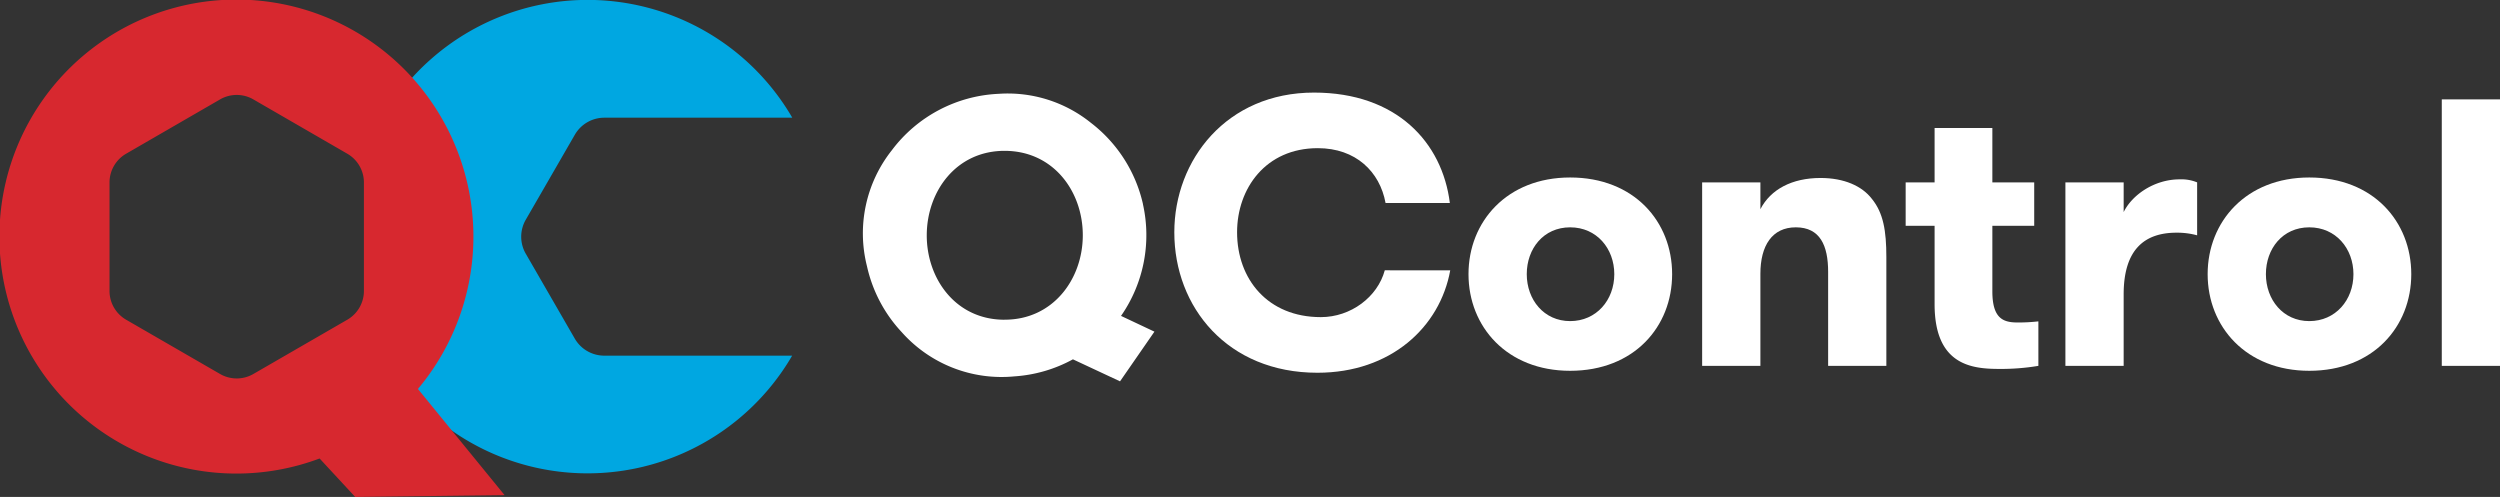
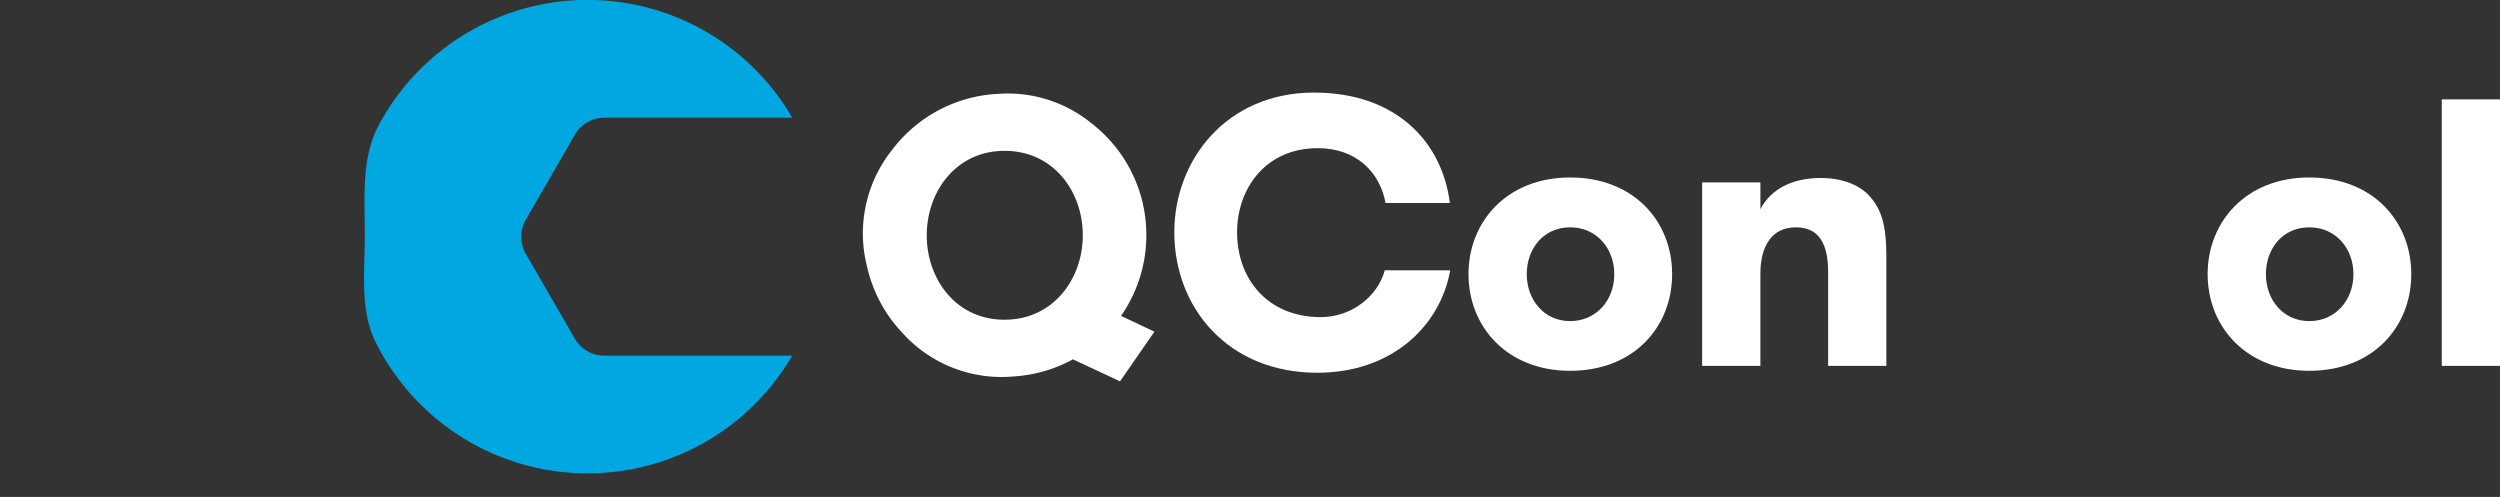
<svg xmlns="http://www.w3.org/2000/svg" id="Laag_1" data-name="Laag 1" viewBox="0 0 654 130">
  <rect x="0" y="0" width="654" height="130" fill="#333333" stroke="none" />
  <defs>
    <style>.cls-1{fill:#fff;}.cls-2{fill:#00a7e1;}.cls-3{fill:#d7282f;}</style>
  </defs>
  <title>qcontrol-logo</title>
  <path class="cls-1" d="M379.38,70.72c-2.68,14.84-15.53,26.79-34.75,26.79-23.49,0-37.43-17.13-37.43-36.74,0-19,13.74-36.55,36.54-36.55,21.6,0,33.55,13,35.54,28.88H362.46c-1.5-8.17-7.77-14.34-17.73-14.34-13.64,0-21.11,10.56-21.11,22,0,12.24,8,22.2,21.91,22.2,7.87,0,14.84-5.28,16.73-12.25Z" transform="translate(0 0)" />
  <path class="cls-1" d="M384.16,71.72c0-13.74,10.06-25.29,26.59-25.29,16.73,0,26.68,11.55,26.68,25.29S427.48,97,410.75,97C394.22,97,384.16,85.46,384.16,71.72Zm38.14,0c0-6.67-4.58-12.25-11.55-12.25S399.4,65.05,399.4,71.72,403.88,84,410.75,84,422.3,78.49,422.3,71.72Z" transform="translate(0 0)" />
  <path class="cls-1" d="M445.28,47.72h15.24v7c2.68-5.18,8.26-8.16,15.73-8.16,6.17,0,10.85,2.09,13.44,5.47,3,3.69,3.78,8.37,3.78,15.24V95.71H478.24V71.12c0-6.87-2.09-11.65-8.46-11.65-6.18,0-9.26,4.78-9.26,12.15V95.71H445.28Z" transform="translate(0 0)" />
-   <path class="cls-1" d="M533.24,95.71a59.12,59.12,0,0,1-10.15.8c-7.17,0-17-.9-17-16.93V59.07h-7.57V47.72h7.57V33.48H521.2V47.72h10.95V59.07H521.2V76.2c0,7.07,2.78,8.16,6.57,8.16a46.09,46.09,0,0,0,5.47-.29Z" transform="translate(0 0)" />
-   <path class="cls-1" d="M574.77,61.56a19.92,19.92,0,0,0-5.38-.69c-8.37,0-13.84,4.38-13.84,16.13V95.71H540.31v-48h15.24v7.77c2.19-4.48,8-8.56,14.63-8.56a10.78,10.78,0,0,1,4.59.79Z" transform="translate(0 0)" />
  <path class="cls-1" d="M577.52,71.72c0-13.74,10.06-25.29,26.59-25.29,16.73,0,26.68,11.55,26.68,25.29S620.84,97,604.11,97C587.58,97,577.52,85.46,577.52,71.72Zm38.14,0c0-6.67-4.58-12.25-11.55-12.25s-11.35,5.58-11.35,12.25S597.24,84,604.11,84,615.66,78.49,615.66,71.72Z" transform="translate(0 0)" />
  <path class="cls-1" d="M638.77,26H654V95.71H638.77Z" transform="translate(0 0)" />
  <path class="cls-1" d="M293.26,82.64A37,37,0,0,0,299,53.45s0,0,0-.07a37.09,37.09,0,0,0-13.62-21.25,34.65,34.65,0,0,0-24.08-7.59,37,37,0,0,0-28,14.77,35,35,0,0,0-6.5,30.33A36.91,36.91,0,0,0,235.9,86.9a34.93,34.93,0,0,0,29.48,11.56A36.92,36.92,0,0,0,280.68,94L293,99.76l9-13Zm-30.5,1c-12.74,0-20.37-10.73-20.32-22.18s7.75-22.08,20.5-22,20.37,10.74,20.32,22.19S275.41,83.68,262.76,83.63Z" transform="translate(0 0)" />
  <path class="cls-2" d="M150.38,88.61,137.54,66.37a8.88,8.88,0,0,1,0-8.89l12.84-22.24a8.91,8.91,0,0,1,7.71-4.45h49.17a61.93,61.93,0,0,0-108,1.62c-4.76,8.77-3.83,18.34-3.83,29,0,9.94-1.3,19.82,2.86,28.15a61.93,61.93,0,0,0,108.94,3.48H158.09A8.91,8.91,0,0,1,150.38,88.61Z" transform="translate(0 0)" />
-   <path class="cls-3" d="M92.92,130l-9.31-10.06a62,62,0,1,1,25.72-18.19L132,129.53ZM95.2,76.12V47.73a8.69,8.69,0,0,0-4.35-7.52L66.27,26a8.7,8.7,0,0,0-8.69,0L33,40.21a8.69,8.69,0,0,0-4.35,7.52V76.12A8.69,8.69,0,0,0,33,83.64l24.58,14.2a8.7,8.7,0,0,0,8.69,0l24.58-14.2A8.69,8.69,0,0,0,95.2,76.12Z" transform="translate(0 0)" />
</svg>